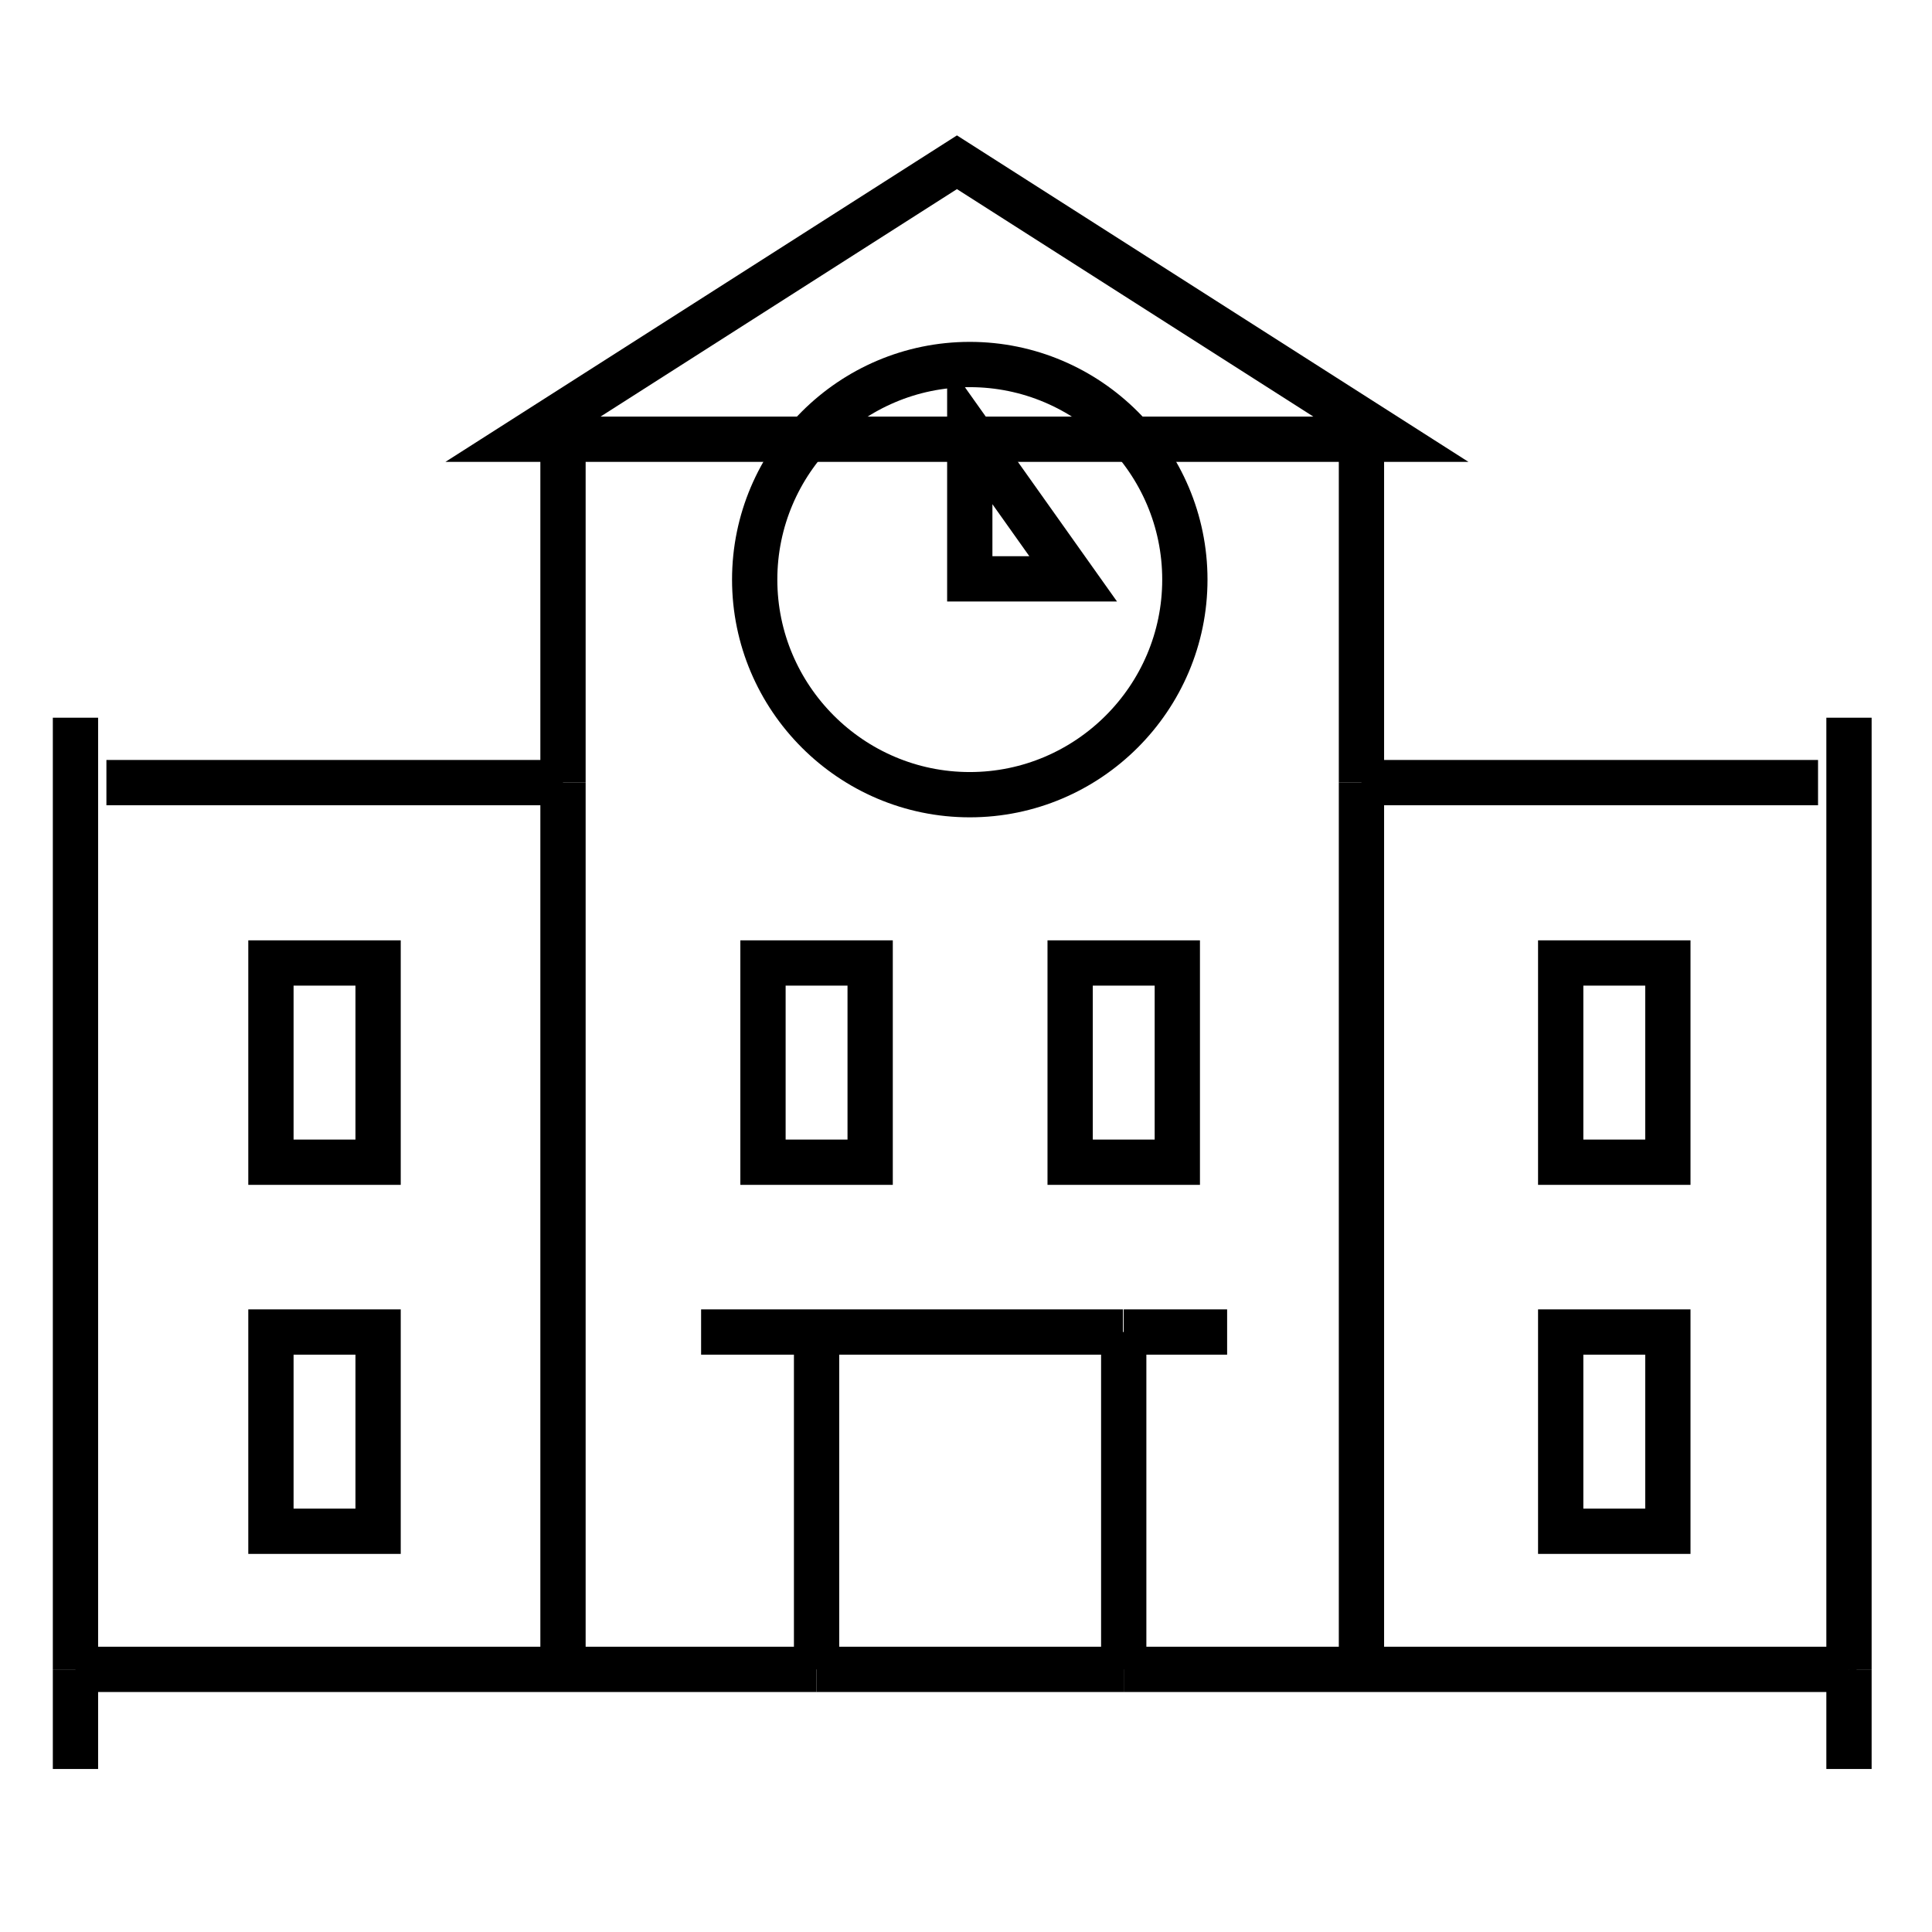
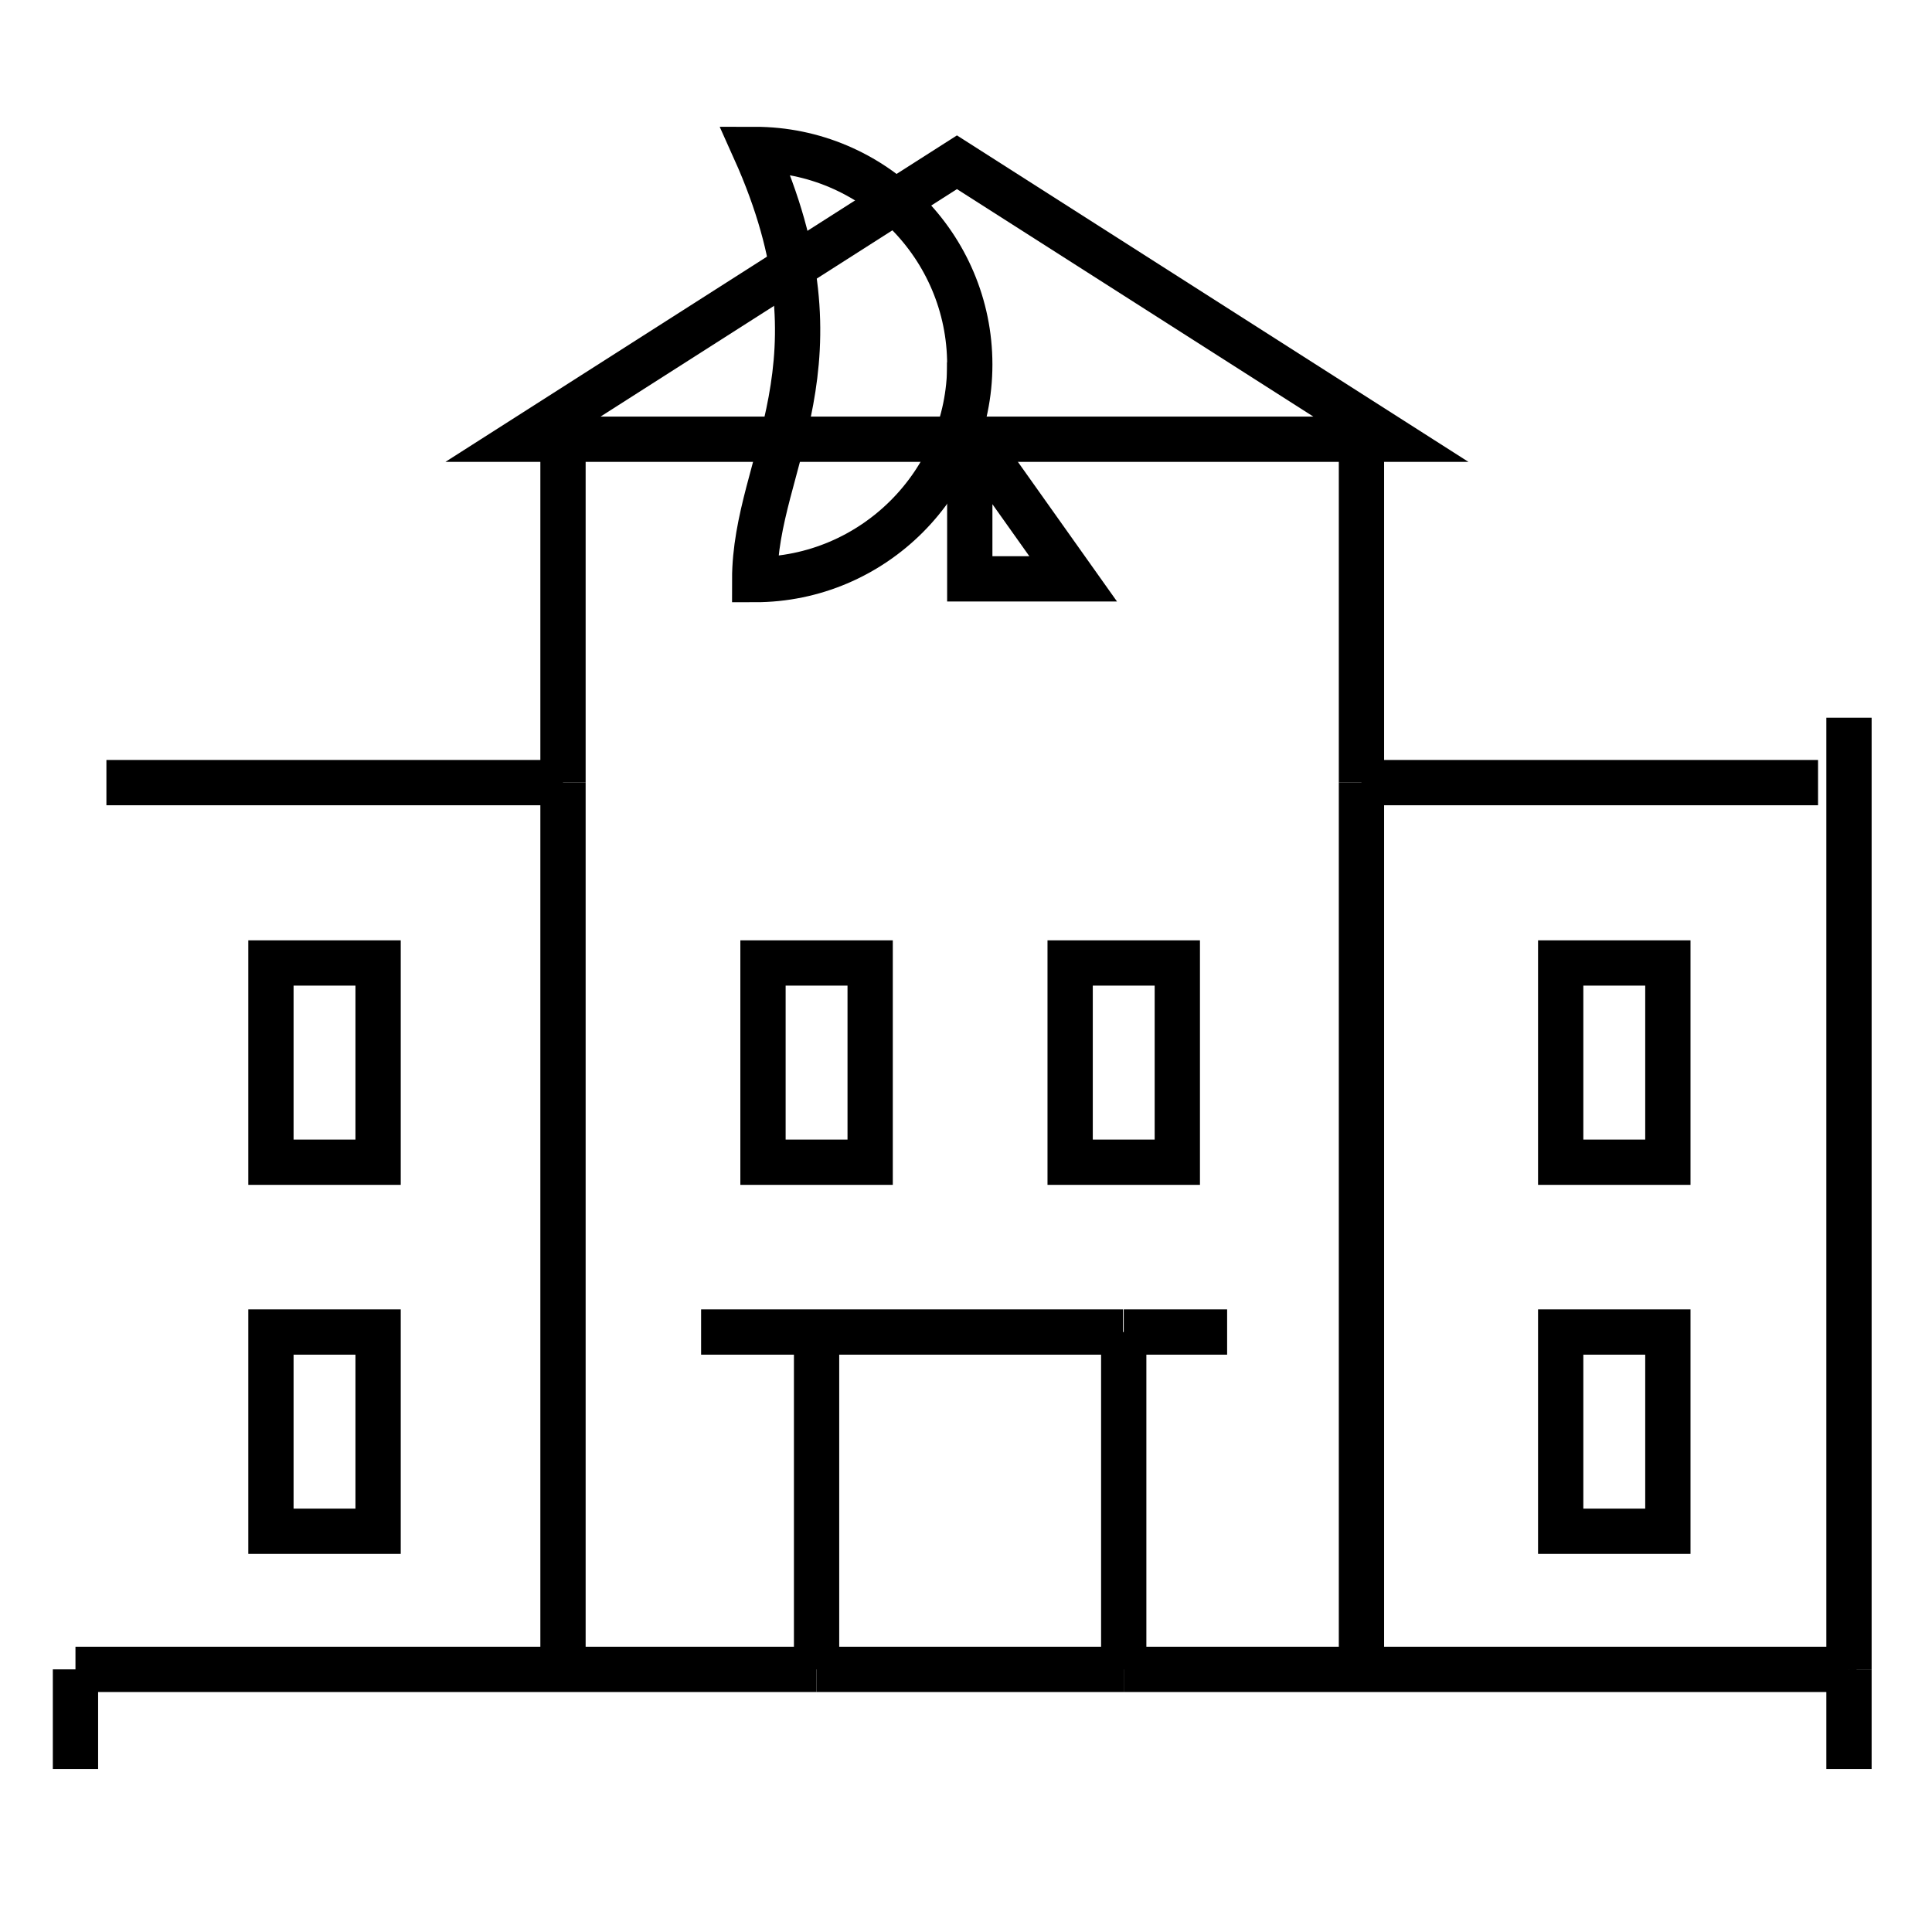
<svg xmlns="http://www.w3.org/2000/svg" version="1.1" x="0px" y="0px" viewBox="0 0 256 256" enable-background="new 0 0 256 256" xml:space="preserve">
  <g>
    <g>
      <path stroke-width="6" fill-opacity="0" stroke="#000000" d="M69.3,58.2l57.5-36.7l57.5,36.7L69.3,58.2L69.3,58.2z" />
      <path stroke-width="6" fill-opacity="0" stroke="#000000" d="M74.6,57.4v46.3V57.4z" />
      <path stroke-width="6" fill-opacity="0" stroke="#000000" d="M74.6,103.7v114.9V103.7z" />
      <path stroke-width="6" fill-opacity="0" stroke="#000000" d="M180.4,103.7V57.5V103.7z" />
      <path stroke-width="6" fill-opacity="0" stroke="#000000" d="M180.4,103.7v114.9V103.7z" />
      <path stroke-width="6" fill-opacity="0" stroke="#000000" d="M74.6,103.7H14.1H74.6z" />
-       <path stroke-width="6" fill-opacity="0" stroke="#000000" d="M10,95.1v126.1V95.1z" />
      <path stroke-width="6" fill-opacity="0" stroke="#000000" d="M10,234.4v-13.2V234.4z" />
      <path stroke-width="6" fill-opacity="0" stroke="#000000" d="M35.9,127.6h14.2v26.4H35.9V127.6z" />
      <path stroke-width="6" fill-opacity="0" stroke="#000000" d="M35.9,176.5h14.2v26.4H35.9V176.5z" />
      <path stroke-width="6" fill-opacity="0" stroke="#000000" d="M206.8,127.6h14.2v26.4h-14.2V127.6z" />
      <path stroke-width="6" fill-opacity="0" stroke="#000000" d="M206.8,176.5h14.2v26.4h-14.2V176.5z" />
      <path stroke-width="6" fill-opacity="0" stroke="#000000" d="M108.2,221.2H10H108.2z" />
      <path stroke-width="6" fill-opacity="0" stroke="#000000" d="M246,221.2h-1H246z" />
      <path stroke-width="6" fill-opacity="0" stroke="#000000" d="M148.9,221.2h-40.7H148.9z" />
      <path stroke-width="6" fill-opacity="0" stroke="#000000" d="M245,221.2h-96.1H245z" />
      <path stroke-width="6" fill-opacity="0" stroke="#000000" d="M180.4,103.7h60.5H180.4z" />
      <path stroke-width="6" fill-opacity="0" stroke="#000000" d="M245,95.1v126.1V95.1z" />
      <path stroke-width="6" fill-opacity="0" stroke="#000000" d="M245,221.2v13.2V221.2z" />
      <path stroke-width="6" fill-opacity="0" stroke="#000000" d="M101.1,127.6h14.2v26.4h-14.2V127.6z" />
      <path stroke-width="6" fill-opacity="0" stroke="#000000" d="M141.7,127.6H156v26.4h-14.2V127.6z" />
      <path stroke-width="6" fill-opacity="0" stroke="#000000" d="M92.9,176.5h12.7h43.2H92.9z" />
      <path stroke-width="6" fill-opacity="0" stroke="#000000" d="M162.6,176.5h-13.7H162.6z" />
      <path stroke-width="6" fill-opacity="0" stroke="#000000" d="M108.2,221.2v-42.7V221.2z" />
      <path stroke-width="6" fill-opacity="0" stroke="#000000" d="M148.9,176.5v44.7V176.5z" />
      <path stroke-width="6" fill-opacity="0" stroke="#000000" d="M148.9,176.5L148.9,176.5L148.9,176.5z" />
-       <path stroke-width="6" fill-opacity="0" stroke="#000000" d="M100,76.8c0,15.7,12.8,28.5,28.5,28.5c15.7,0,28.5-12.8,28.5-28.5c0-15.7-12.8-28.5-28.5-28.5C112.8,48.3,100,61.1,100,76.8L100,76.8z" />
+       <path stroke-width="6" fill-opacity="0" stroke="#000000" d="M100,76.8c15.7,0,28.5-12.8,28.5-28.5c0-15.7-12.8-28.5-28.5-28.5C112.8,48.3,100,61.1,100,76.8L100,76.8z" />
      <path stroke-width="6" fill-opacity="0" stroke="#000000" d="M128.5,57.4v19.3h13.7L128.5,57.4z" />
    </g>
  </g>
</svg>